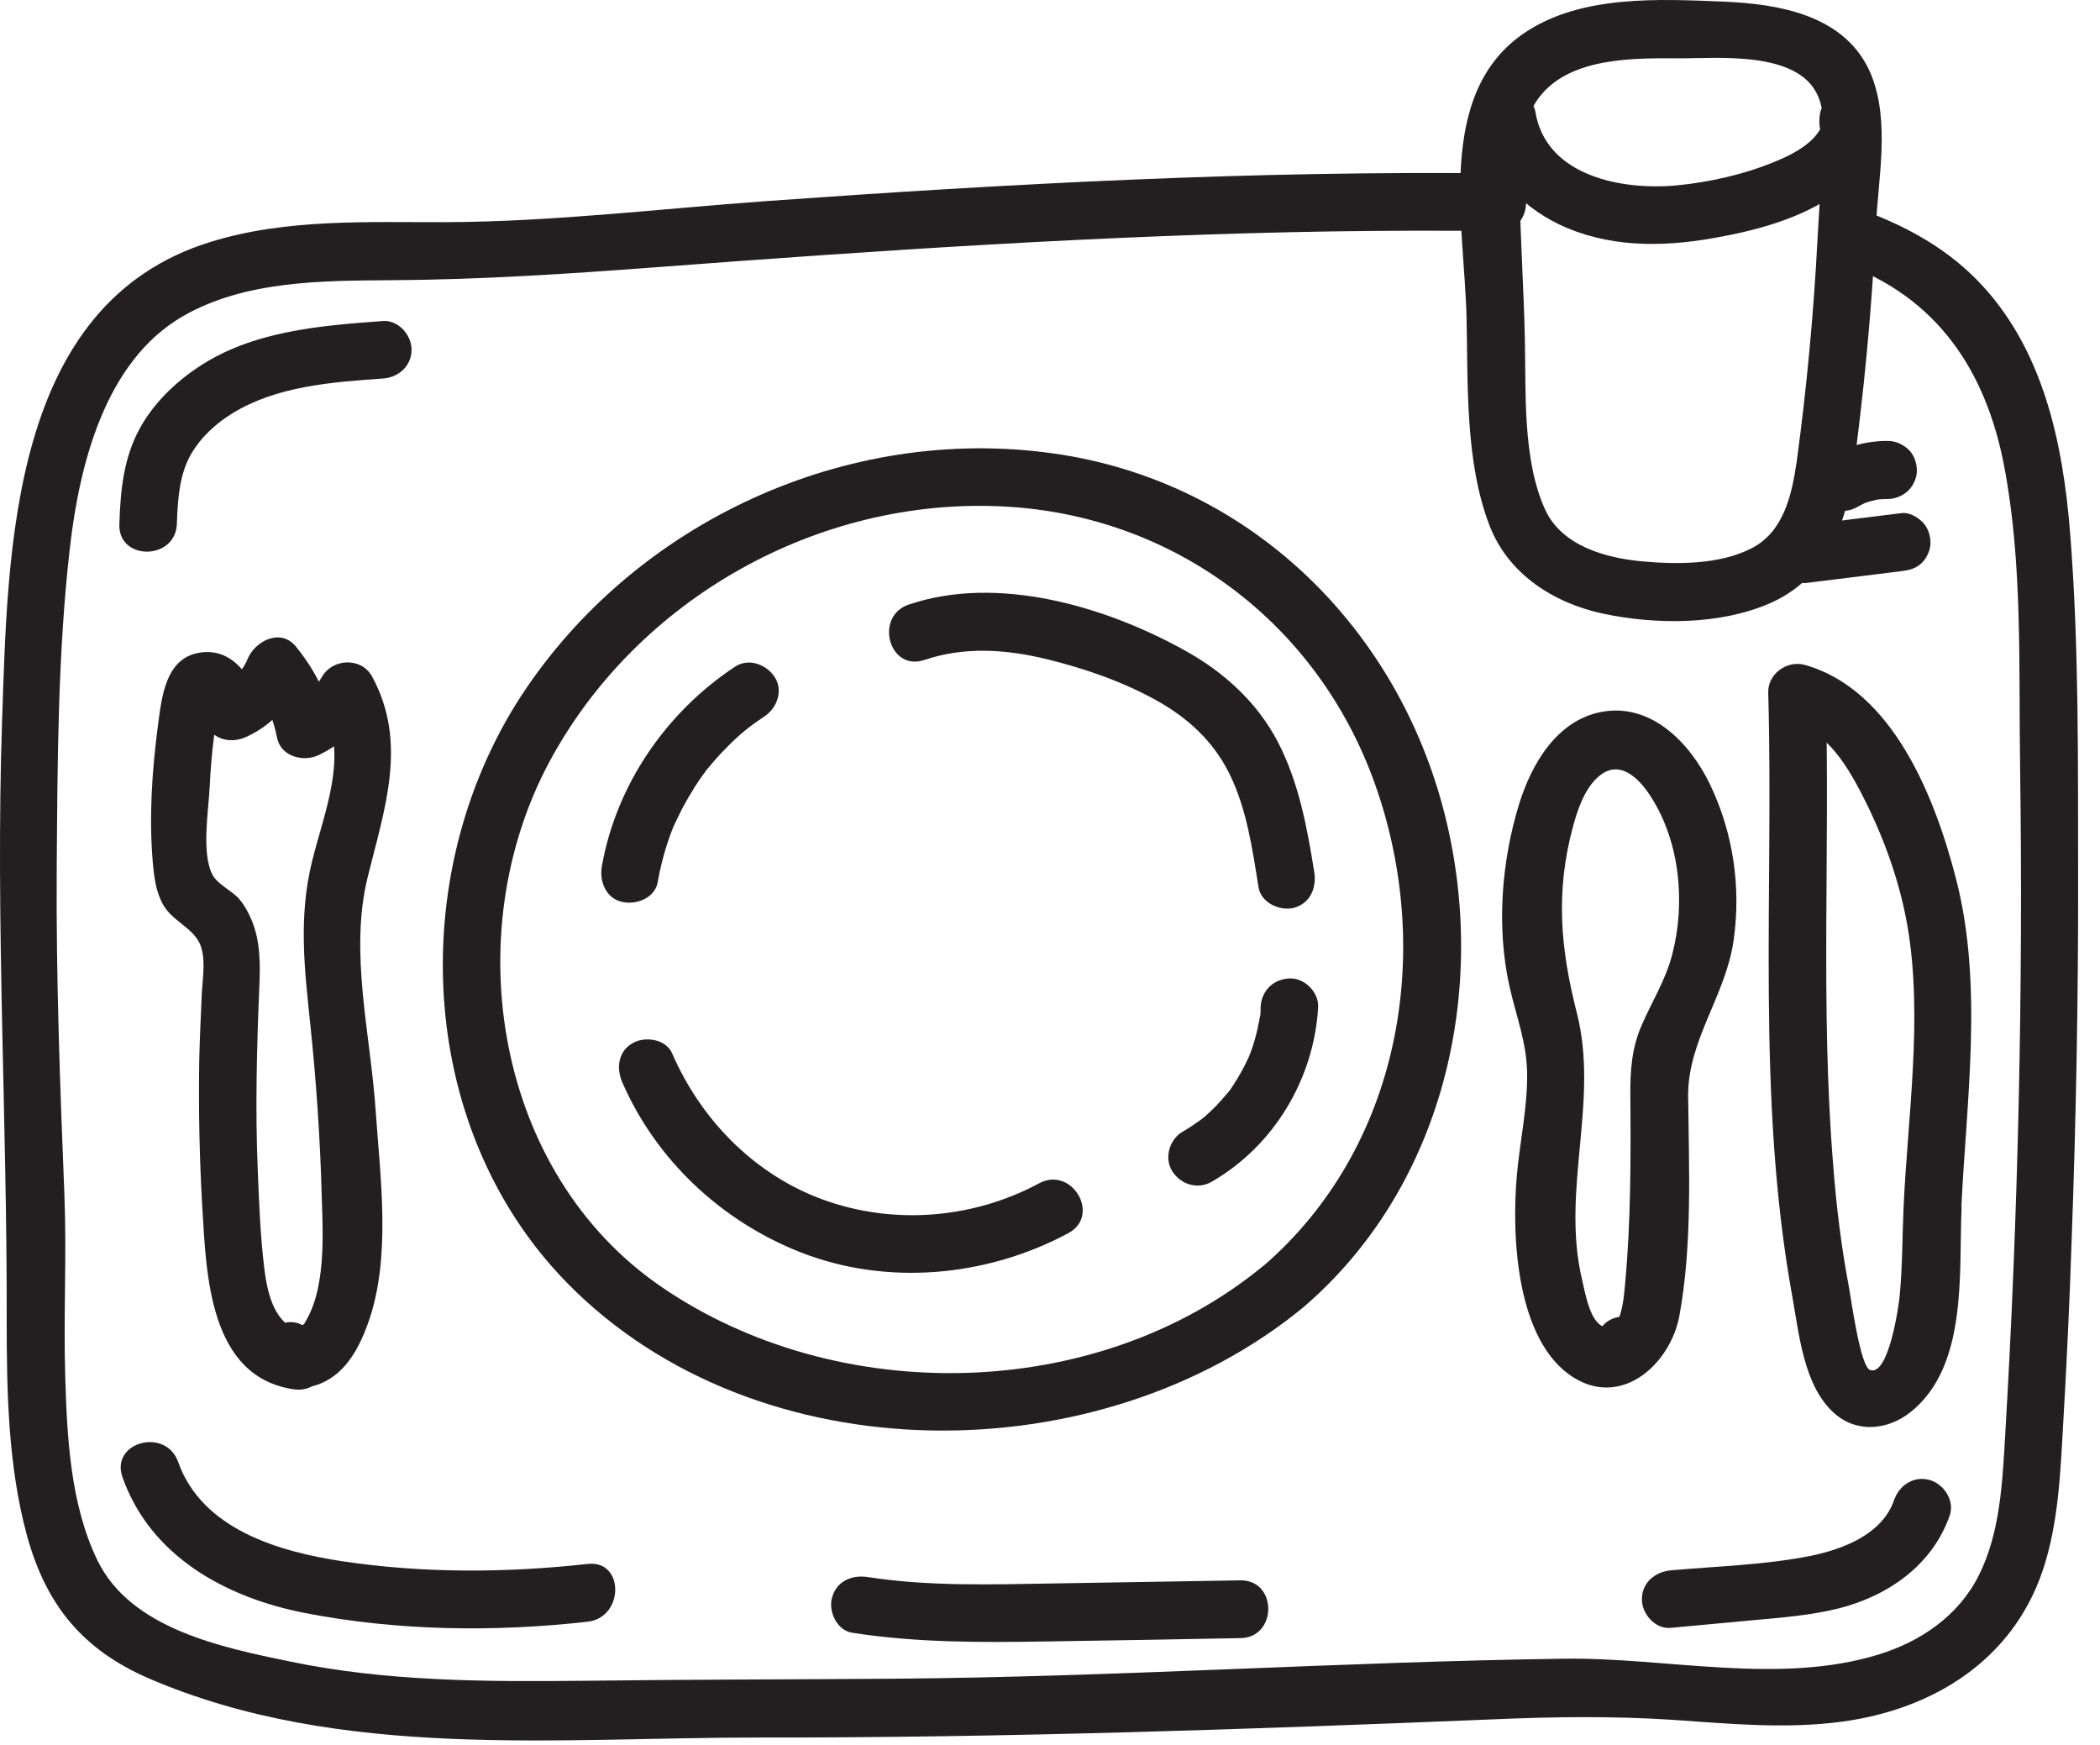
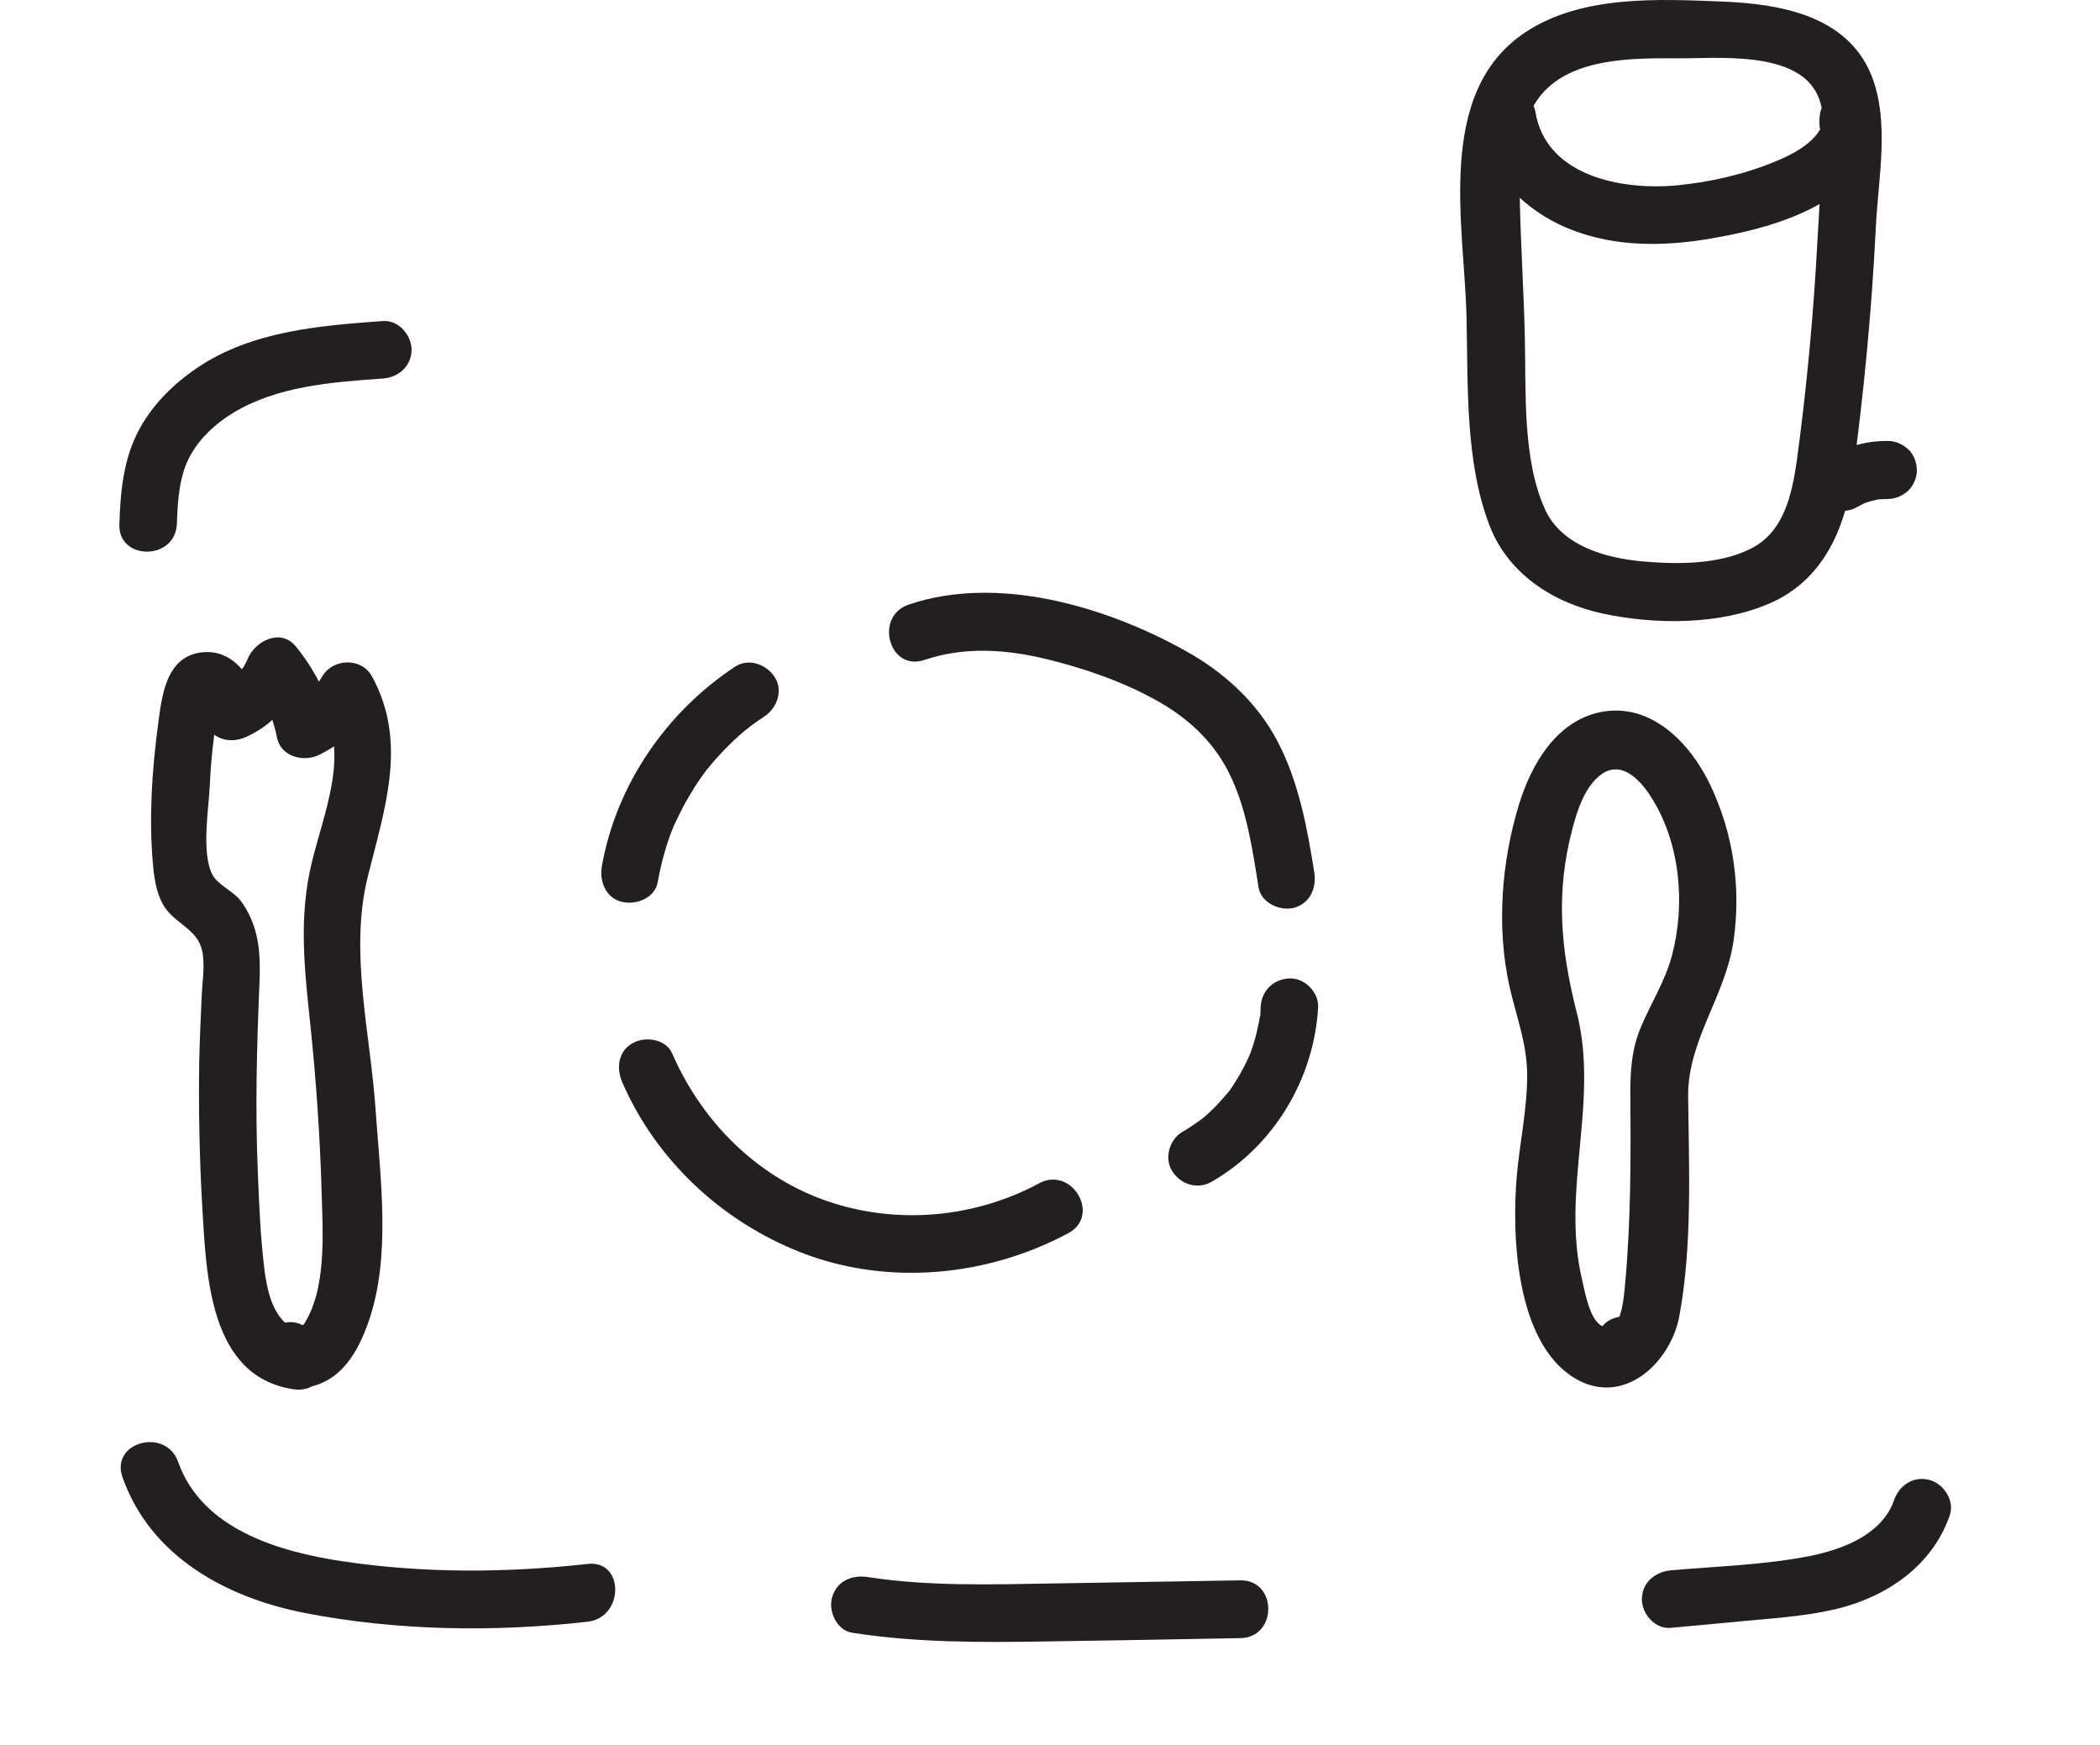
<svg xmlns="http://www.w3.org/2000/svg" width="71" height="59" viewBox="0 0 71 59" fill="none">
-   <path d="M62.3 8.899C65.486 10.036 67.144 12.527 67.76 15.757C68.394 19.073 68.246 22.588 68.299 25.948C68.403 33.474 68.238 40.999 67.795 48.508C67.7 50.097 67.63 51.807 66.901 53.257C66.215 54.619 64.948 55.487 63.507 55.93C60.147 56.963 56.363 56.026 52.908 56.069C45.356 56.173 37.821 56.685 30.269 56.746C26.753 56.772 23.229 56.772 19.713 56.816C16.406 56.85 13.055 56.842 9.8 56.164C7.491 55.687 4.427 55.062 3.298 52.753C2.378 50.861 2.265 48.578 2.205 46.512C2.144 44.48 2.257 42.449 2.179 40.427C2.031 36.729 1.892 33.031 1.918 29.333C1.944 25.748 1.953 22.102 2.361 18.534C2.682 15.722 3.542 12.223 6.172 10.696C8.272 9.48 10.894 9.489 13.246 9.472C16.267 9.454 19.236 9.255 22.248 9.029C29.835 8.456 37.439 7.944 45.052 7.822C46.918 7.796 48.785 7.788 50.651 7.814C51.91 7.831 51.91 5.878 50.651 5.861C42.387 5.765 34.141 6.208 25.903 6.798C22.309 7.059 18.706 7.493 15.104 7.51C12.457 7.519 9.687 7.38 7.118 8.178C0.338 10.27 0.269 18.56 0.069 24.402C-0.156 31.138 0.243 37.849 0.226 44.585C0.226 47.032 0.269 49.567 0.92 51.937C1.571 54.281 2.812 55.774 5.035 56.737C11.51 59.524 18.871 58.725 25.738 58.734C34.01 58.743 42.266 58.456 50.521 58.118C52.526 58.031 54.531 58.005 56.528 58.135C58.446 58.265 60.373 58.456 62.291 58.196C65.364 57.779 68.038 56.121 69.062 53.092C69.6 51.494 69.661 49.767 69.757 48.1C69.878 46.026 69.974 43.951 70.043 41.876C70.191 37.796 70.269 33.708 70.26 29.628C70.252 25.774 70.295 21.876 69.991 18.031C69.748 14.958 69.071 11.72 66.823 9.446C65.703 8.309 64.297 7.571 62.804 7.041C61.641 6.59 61.128 8.473 62.3 8.899Z" fill="#231F20" />
-   <path d="M44.062 44.194C48.811 40.123 50.347 33.474 48.845 27.527C47.266 21.269 42.361 16.407 35.92 15.374C28.967 14.263 21.762 17.441 17.804 23.248C13.698 29.272 13.967 38.074 19.193 43.387C25.608 49.906 37.187 49.845 44.062 44.194C45.035 43.395 43.646 42.024 42.682 42.814C37.083 47.414 28.299 47.571 22.361 43.499C16.753 39.663 15.451 31.59 18.568 25.765C21.528 20.244 27.656 16.807 33.906 17.119C39.687 17.406 44.548 21.06 46.484 26.494C48.507 32.171 47.361 38.803 42.682 42.822C41.727 43.63 43.108 45.01 44.062 44.194Z" fill="#231F20" />
  <path d="M10.425 45.071C9.305 44.906 9.054 43.829 8.932 42.849C8.802 41.763 8.759 40.67 8.715 39.576C8.628 37.51 8.68 35.444 8.767 33.378C8.802 32.597 8.811 31.798 8.489 31.06C8.377 30.809 8.264 30.6 8.09 30.392C7.847 30.114 7.361 29.897 7.187 29.576C6.797 28.847 7.057 27.354 7.092 26.555C7.118 26.017 7.161 25.47 7.231 24.932C7.274 24.619 7.318 24.298 7.37 23.986C6.849 23.873 6.693 23.986 6.901 24.324C7.092 24.975 7.76 25.175 8.333 24.906C9.279 24.472 9.852 23.743 10.243 22.796C9.696 22.944 9.158 23.083 8.611 23.23C9.028 23.743 9.236 24.298 9.366 24.932C9.496 25.592 10.278 25.774 10.799 25.513C11.571 25.131 12.144 24.585 12.578 23.847C12.014 23.847 11.45 23.847 10.894 23.847C11.814 25.531 10.963 27.423 10.547 29.133C10.087 31.008 10.295 32.77 10.495 34.663C10.694 36.572 10.825 38.491 10.877 40.409C10.903 41.26 10.946 42.128 10.842 42.979C10.799 43.343 10.729 43.717 10.607 44.064C10.529 44.307 10.416 44.532 10.286 44.75C9.948 44.993 10.043 45.14 10.582 45.184C10.008 44.064 8.325 45.053 8.897 46.173C9.279 46.928 10.13 47.076 10.868 46.755C11.701 46.399 12.144 45.557 12.439 44.741C13.238 42.527 12.856 39.819 12.7 37.527C12.526 34.949 11.805 32.197 12.43 29.654C12.995 27.362 13.802 25.105 12.578 22.866C12.222 22.215 11.258 22.25 10.894 22.866C10.616 23.335 10.295 23.595 9.818 23.838C10.295 24.029 10.772 24.229 11.25 24.42C11.059 23.439 10.625 22.623 10 21.85C9.479 21.217 8.611 21.677 8.368 22.284C8.168 22.77 7.812 23.022 7.361 23.23C7.838 23.421 8.316 23.621 8.793 23.812C8.533 22.918 7.899 21.937 6.84 22.05C5.59 22.18 5.469 23.56 5.338 24.541C5.139 26.052 5.035 27.614 5.165 29.142C5.208 29.637 5.269 30.149 5.521 30.592C5.825 31.121 6.467 31.338 6.736 31.859C6.979 32.336 6.849 33.074 6.823 33.595C6.788 34.35 6.753 35.114 6.736 35.869C6.71 37.527 6.745 39.177 6.84 40.826C6.979 43.066 7.057 46.538 9.93 46.963C11.137 47.145 11.666 45.262 10.425 45.071Z" fill="#231F20" />
  <path d="M21.041 36.59C22.187 39.22 24.392 41.277 27.057 42.328C29.991 43.482 33.368 43.161 36.12 41.685C37.231 41.086 36.241 39.402 35.13 40.001C32.821 41.243 30.017 41.434 27.569 40.453C25.373 39.567 23.663 37.77 22.726 35.609C22.517 35.123 21.805 35.019 21.389 35.262C20.894 35.539 20.833 36.112 21.041 36.59Z" fill="#231F20" />
  <path d="M22.239 29.81C22.344 29.22 22.5 28.638 22.717 28.074C22.717 28.083 22.812 27.84 22.778 27.927C22.734 28.022 22.83 27.805 22.847 27.779C22.916 27.631 22.986 27.493 23.055 27.354C23.194 27.085 23.351 26.824 23.507 26.573C23.585 26.451 23.663 26.338 23.75 26.216C23.793 26.156 23.845 26.086 23.889 26.026C23.993 25.887 23.75 26.191 23.941 25.965C24.132 25.73 24.331 25.505 24.54 25.296C25.026 24.802 25.321 24.567 25.842 24.22C26.267 23.942 26.493 23.343 26.189 22.883C25.911 22.458 25.312 22.232 24.852 22.536C22.526 24.072 20.833 26.529 20.347 29.29C20.26 29.793 20.486 30.366 21.033 30.487C21.519 30.6 22.153 30.349 22.239 29.81Z" fill="#231F20" />
  <path d="M40.963 39.949C43.073 38.734 44.427 36.468 44.566 34.046C44.592 33.534 44.097 33.048 43.594 33.074C43.038 33.1 42.647 33.499 42.621 34.046C42.613 34.159 42.63 34.316 42.587 34.42C42.63 34.307 42.604 34.289 42.587 34.42C42.578 34.48 42.569 34.541 42.552 34.602C42.508 34.836 42.448 35.071 42.378 35.296C42.344 35.401 42.309 35.513 42.266 35.618C42.248 35.652 42.239 35.687 42.222 35.722C42.196 35.791 42.205 35.765 42.248 35.661C42.239 35.704 42.205 35.757 42.187 35.8C42.083 36.026 41.962 36.251 41.831 36.468C41.771 36.564 41.71 36.659 41.649 36.755C41.614 36.807 41.58 36.859 41.536 36.911C41.432 37.059 41.606 36.833 41.528 36.92C41.371 37.102 41.215 37.284 41.05 37.449C40.963 37.536 40.868 37.623 40.772 37.71C40.729 37.753 40.677 37.788 40.625 37.831C40.59 37.866 40.443 37.97 40.616 37.84C40.408 37.987 40.208 38.126 39.983 38.257C39.54 38.508 39.349 39.151 39.635 39.593C39.922 40.045 40.495 40.218 40.963 39.949Z" fill="#231F20" />
-   <path d="M64.358 40.835C64.314 41.824 64.323 42.814 64.227 43.803C64.201 44.107 63.863 46.52 63.229 46.312C62.891 46.199 62.587 43.899 62.5 43.447C62.248 42.102 62.083 40.748 61.979 39.385C61.545 34.072 61.875 28.734 61.727 23.413C61.319 23.725 60.903 24.038 60.495 24.35C61.814 24.724 62.508 25.965 63.081 27.111C63.741 28.447 64.245 29.871 64.496 31.338C65.017 34.402 64.496 37.753 64.358 40.835C64.297 42.093 66.25 42.085 66.311 40.835C66.484 37.189 67.057 33.3 66.137 29.724C65.434 26.989 64.01 23.317 61.016 22.475C60.416 22.31 59.766 22.779 59.783 23.413C59.974 30.201 59.375 37.059 60.59 43.786C60.825 45.071 60.972 46.833 62.005 47.762C62.769 48.456 63.828 48.343 64.592 47.736C66.536 46.191 66.224 43.039 66.319 40.835C66.363 39.576 64.41 39.576 64.358 40.835Z" fill="#231F20" />
  <path d="M54.896 46.46C56.154 46.46 56.154 44.507 54.896 44.507C53.646 44.507 53.637 46.46 54.896 46.46Z" fill="#231F20" />
  <path d="M55.121 37.041C55.139 39.142 55.139 41.26 54.948 43.352C54.904 43.821 54.818 45.314 54.088 44.776C53.724 44.498 53.585 43.664 53.489 43.257C52.769 40.227 54.08 37.215 53.307 34.22C52.76 32.067 52.587 30.149 53.177 27.961C53.333 27.38 53.568 26.668 54.036 26.26C54.748 25.626 55.425 26.312 55.825 26.946C56.805 28.482 56.988 30.54 56.536 32.267C56.311 33.144 55.842 33.864 55.495 34.68C55.165 35.435 55.113 36.217 55.121 37.041C55.13 38.3 57.083 38.3 57.075 37.041C57.066 35.157 58.342 33.664 58.611 31.798C58.871 29.993 58.602 28.144 57.804 26.494C57.135 25.114 55.825 23.751 54.149 24.064C52.639 24.35 51.788 25.809 51.363 27.171C50.764 29.116 50.59 31.338 51.033 33.335C51.258 34.342 51.623 35.253 51.632 36.303C51.641 37.449 51.389 38.578 51.285 39.715C51.102 41.763 51.25 45.374 53.229 46.581C54.87 47.579 56.484 46.078 56.779 44.48C57.222 42.076 57.101 39.472 57.075 37.032C57.066 35.782 55.113 35.782 55.121 37.041Z" fill="#231F20" />
  <path d="M60.746 15.6C60.581 16.72 60.312 17.987 59.201 18.543C58.125 19.09 56.701 19.081 55.529 18.977C54.288 18.864 52.804 18.456 52.239 17.224C51.467 15.522 51.597 13.239 51.554 11.408C51.519 9.784 51.406 8.161 51.38 6.546C51.354 5.435 51.354 4.116 52.1 3.213C53.142 1.946 55.225 1.963 56.701 1.972C58.047 1.98 60.772 1.694 61.458 3.23C61.736 3.855 61.658 4.637 61.614 5.296C61.562 6.225 61.502 7.145 61.45 8.074C61.319 10.592 61.085 13.109 60.746 15.6C60.581 16.833 62.465 17.362 62.63 16.121C63.012 13.326 63.281 10.522 63.42 7.701C63.498 6.043 63.906 4.116 63.264 2.527C62.439 0.522 60.182 0.131 58.246 0.053C56.076 -0.033 53.481 -0.172 51.58 1.086C48.498 3.126 49.514 7.631 49.583 10.739C49.635 13.005 49.531 15.6 50.356 17.753C50.989 19.411 52.535 20.392 54.219 20.748C55.998 21.121 58.168 21.13 59.861 20.383C61.614 19.611 62.361 17.927 62.63 16.121C62.812 14.897 60.937 14.368 60.746 15.6Z" fill="#231F20" />
  <path d="M50.017 4.289C50.26 5.748 51.389 6.946 52.7 7.579C54.331 8.361 56.137 8.361 57.882 8.057C59.331 7.805 60.92 7.397 62.127 6.503C62.734 6.052 63.246 5.47 63.498 4.741C63.776 3.934 63.22 2.814 62.222 3.144C61.918 3.239 61.597 3.491 61.536 3.829C61.484 4.168 61.51 4.385 61.649 4.689C61.805 5.045 62.387 5.279 62.752 5.14C62.76 5.131 62.778 5.131 62.786 5.123C63.281 4.932 63.62 4.472 63.472 3.925C63.342 3.456 62.769 3.048 62.274 3.239C62.266 3.248 62.248 3.248 62.239 3.256C62.604 3.404 62.977 3.552 63.342 3.708C63.333 3.69 63.325 3.673 63.325 3.656C63.359 3.908 63.394 4.159 63.42 4.411C63.42 4.394 63.429 4.368 63.429 4.35C63.203 4.576 62.977 4.802 62.743 5.036C62.76 5.027 62.778 5.027 62.795 5.019C62.483 4.932 62.161 4.854 61.849 4.767C61.875 4.784 61.901 4.81 61.918 4.828C61.831 4.68 61.753 4.541 61.666 4.394C61.675 4.428 61.675 4.463 61.684 4.498C61.684 4.324 61.684 4.151 61.684 3.977C61.554 4.741 60.66 5.201 60.017 5.461C58.975 5.895 57.786 6.164 56.666 6.269C54.826 6.434 52.266 5.956 51.91 3.777C51.823 3.256 51.18 2.97 50.712 3.092C50.147 3.239 49.93 3.769 50.017 4.289Z" fill="#231F20" />
  <path d="M31.25 22.31C32.613 21.85 34.01 21.946 35.399 22.284C36.666 22.597 37.934 23.031 39.08 23.665C40.147 24.255 41.016 25.045 41.562 26.147C42.153 27.336 42.344 28.708 42.552 30.001C42.639 30.522 43.281 30.809 43.75 30.687C44.305 30.531 44.514 30.01 44.436 29.489C44.193 27.97 43.915 26.451 43.203 25.079C42.508 23.743 41.371 22.71 40.061 21.989C37.378 20.496 33.733 19.42 30.729 20.435C29.549 20.826 30.052 22.71 31.25 22.31Z" fill="#231F20" />
  <path d="M56.484 55.027C57.422 54.941 58.351 54.854 59.288 54.767C60.252 54.68 61.233 54.602 62.17 54.368C63.845 53.942 65.338 52.901 65.92 51.225C66.094 50.73 65.72 50.157 65.234 50.027C64.696 49.88 64.21 50.21 64.036 50.713C63.637 51.868 62.309 52.371 61.198 52.597C59.661 52.901 58.047 52.944 56.484 53.083C55.955 53.135 55.512 53.499 55.512 54.055C55.503 54.541 55.955 55.079 56.484 55.027Z" fill="#231F20" />
  <path d="M5.981 17.701C6.007 16.876 6.068 16.026 6.458 15.357C6.788 14.784 7.292 14.316 7.864 13.968C9.349 13.057 11.189 12.918 12.943 12.796C13.472 12.762 13.915 12.371 13.915 11.824C13.915 11.321 13.463 10.809 12.943 10.852C10.799 11.008 8.515 11.191 6.684 12.423C5.894 12.953 5.182 13.647 4.722 14.489C4.175 15.487 4.071 16.599 4.036 17.718C3.984 18.96 5.937 18.96 5.981 17.701Z" fill="#231F20" />
  <path d="M4.14 49.932C5.087 52.614 7.639 54.003 10.304 54.524C13.437 55.132 16.71 55.175 19.87 54.819C21.102 54.68 21.12 52.727 19.87 52.866C17.127 53.17 14.332 53.187 11.597 52.779C9.444 52.458 6.831 51.703 6.024 49.42C5.607 48.239 3.724 48.743 4.14 49.932Z" fill="#231F20" />
  <path d="M28.811 55.192C30.981 55.531 33.16 55.522 35.347 55.487C37.543 55.453 39.739 55.418 41.936 55.374C43.194 55.357 43.194 53.404 41.936 53.421C39.826 53.456 37.708 53.491 35.599 53.526C33.516 53.56 31.406 53.63 29.331 53.309C28.811 53.23 28.29 53.439 28.134 53.994C27.995 54.454 28.29 55.114 28.811 55.192Z" fill="#231F20" />
-   <path d="M61.068 19.706C62.144 19.576 63.22 19.437 64.288 19.307C64.557 19.272 64.783 19.22 64.983 19.02C65.156 18.847 65.278 18.569 65.269 18.326C65.26 18.074 65.174 17.814 64.983 17.631C64.809 17.467 64.54 17.31 64.288 17.345C63.212 17.475 62.135 17.614 61.068 17.744C60.798 17.779 60.573 17.831 60.373 18.031C60.2 18.204 60.078 18.482 60.087 18.725C60.095 18.977 60.182 19.237 60.373 19.42C60.555 19.585 60.825 19.732 61.068 19.706Z" fill="#231F20" />
  <path d="M62.778 17.145C62.891 17.085 63.003 17.024 63.125 16.972C63.047 17.006 62.969 17.041 62.891 17.067C63.133 16.963 63.394 16.894 63.654 16.859C63.568 16.868 63.481 16.885 63.394 16.894C63.541 16.876 63.689 16.868 63.828 16.868C64.08 16.868 64.34 16.755 64.522 16.581C64.696 16.407 64.818 16.13 64.809 15.887C64.8 15.635 64.713 15.374 64.522 15.192C64.332 15.019 64.097 14.906 63.828 14.906C63.116 14.897 62.404 15.097 61.788 15.453C61.58 15.574 61.406 15.8 61.337 16.034C61.276 16.269 61.302 16.581 61.432 16.79C61.562 16.998 61.771 17.18 62.014 17.241C62.283 17.302 62.552 17.276 62.778 17.145Z" fill="#231F20" />
</svg>